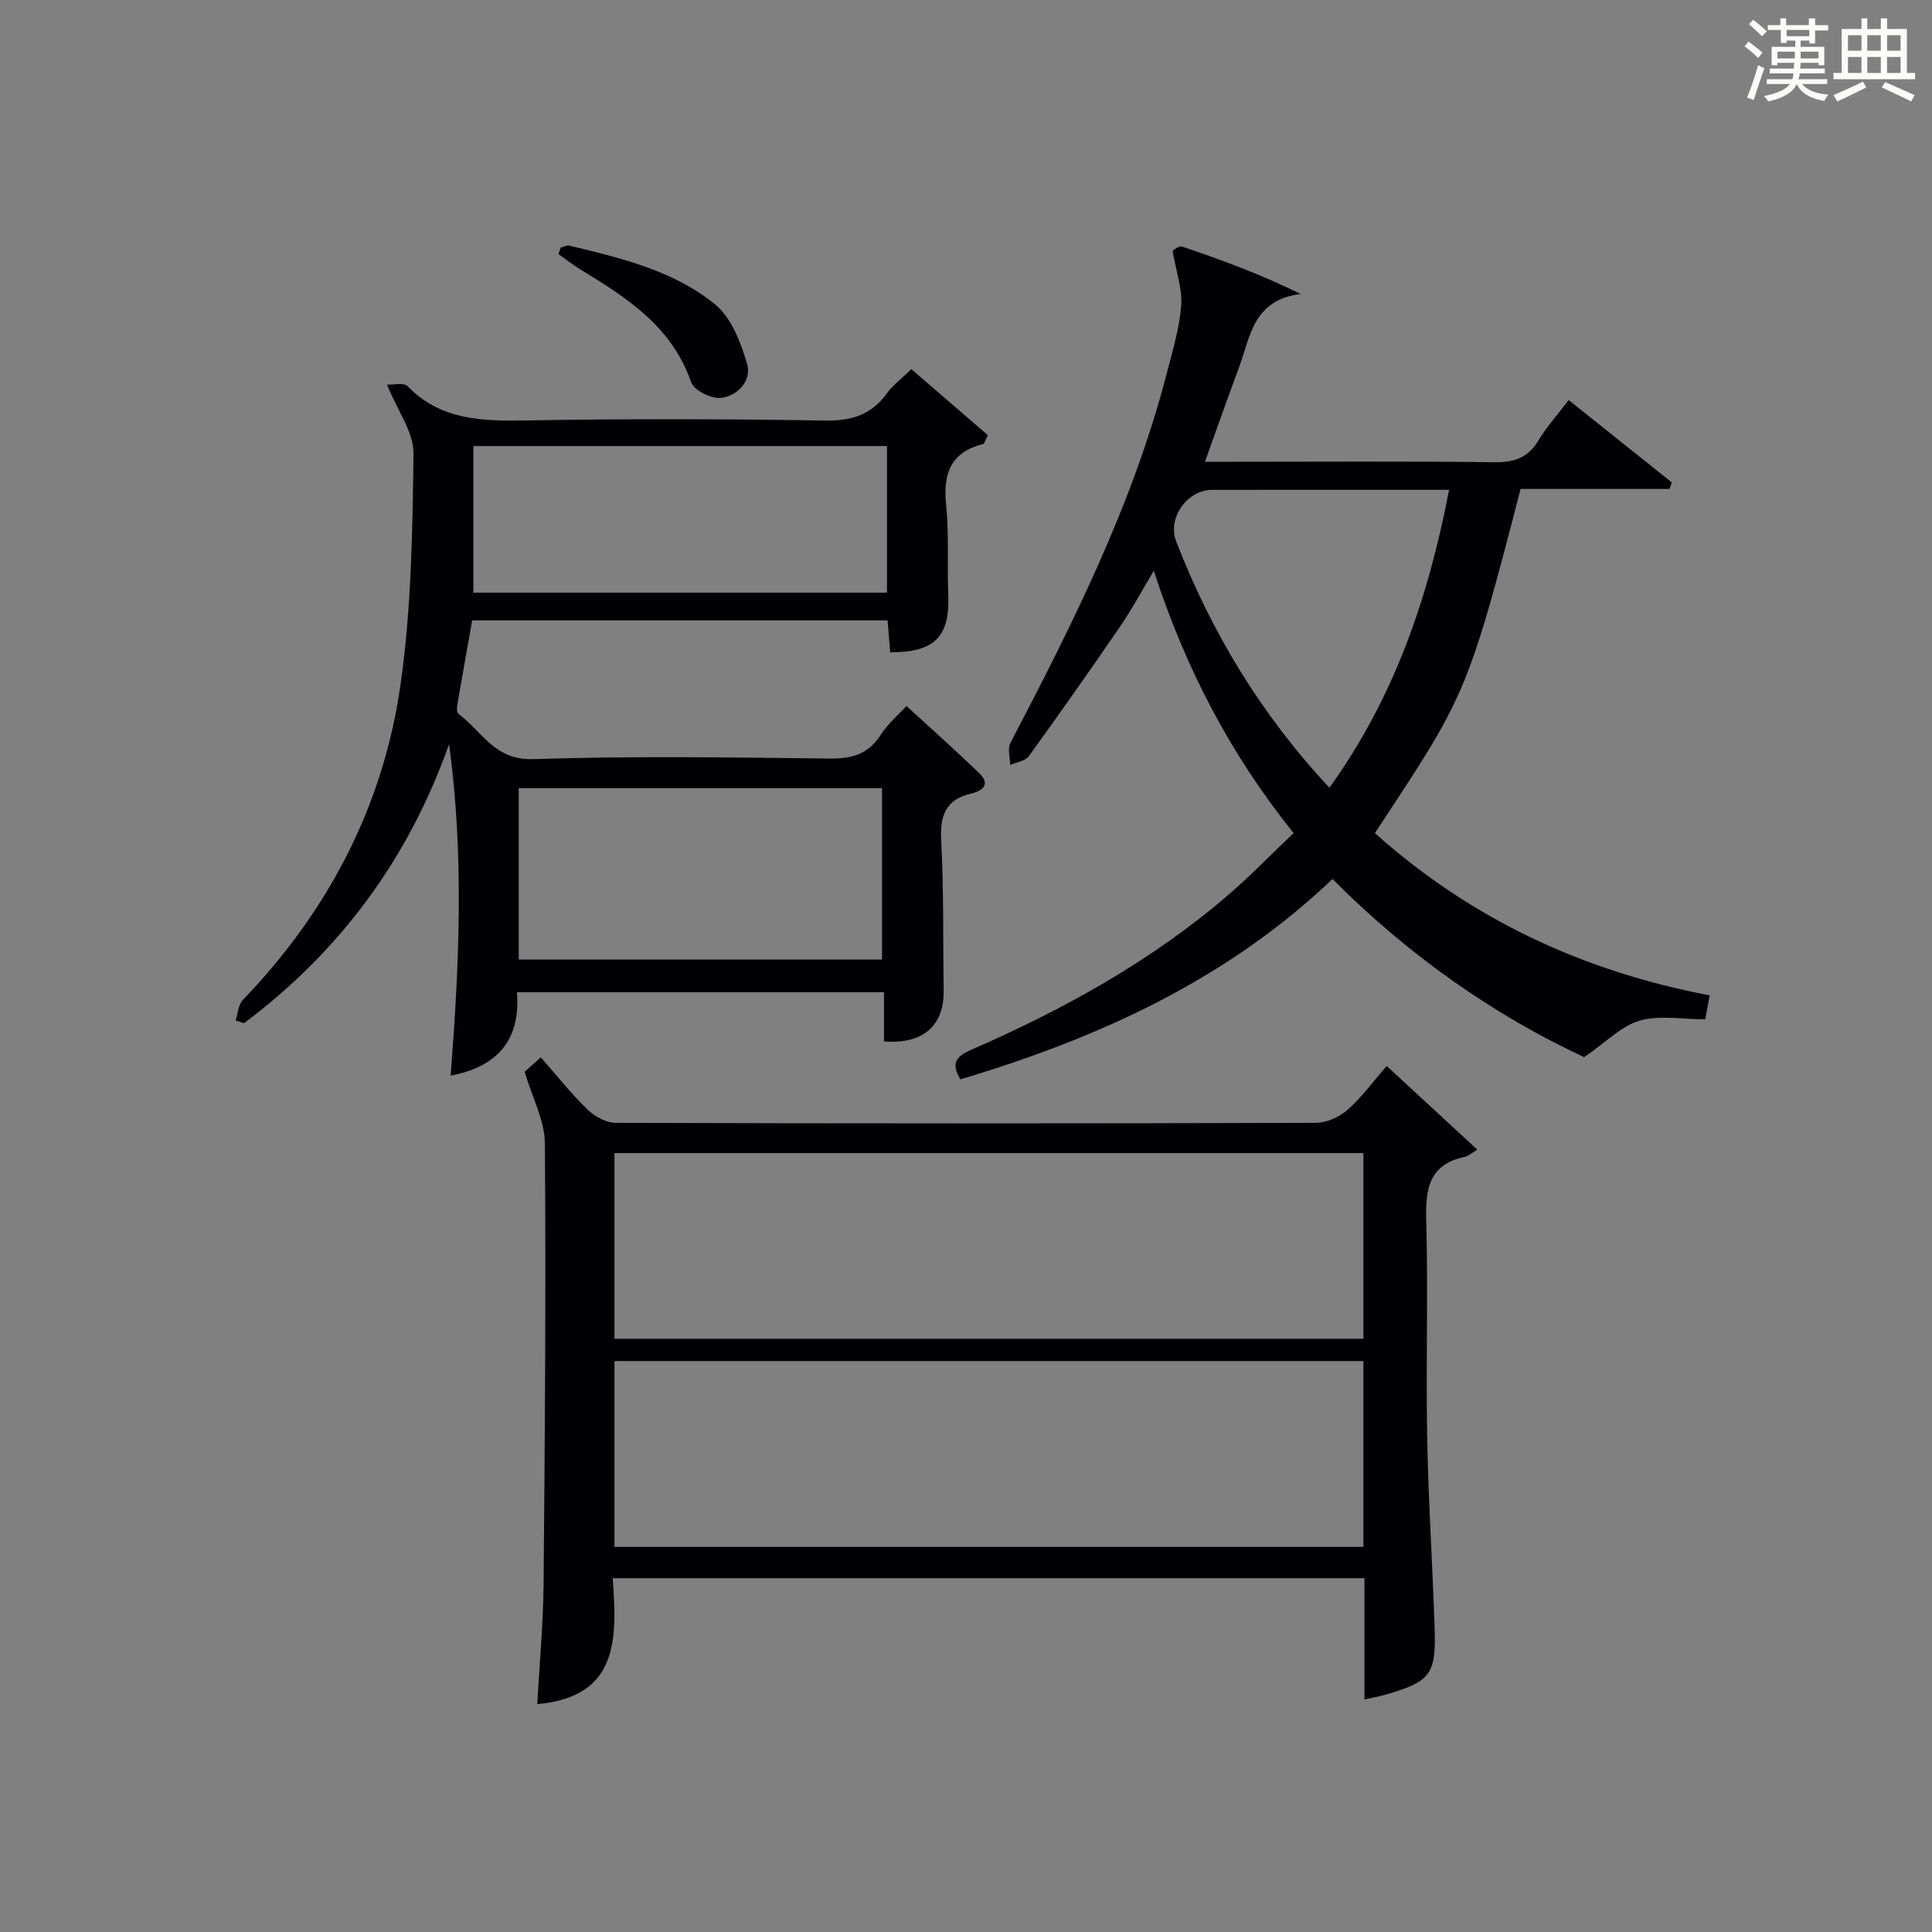
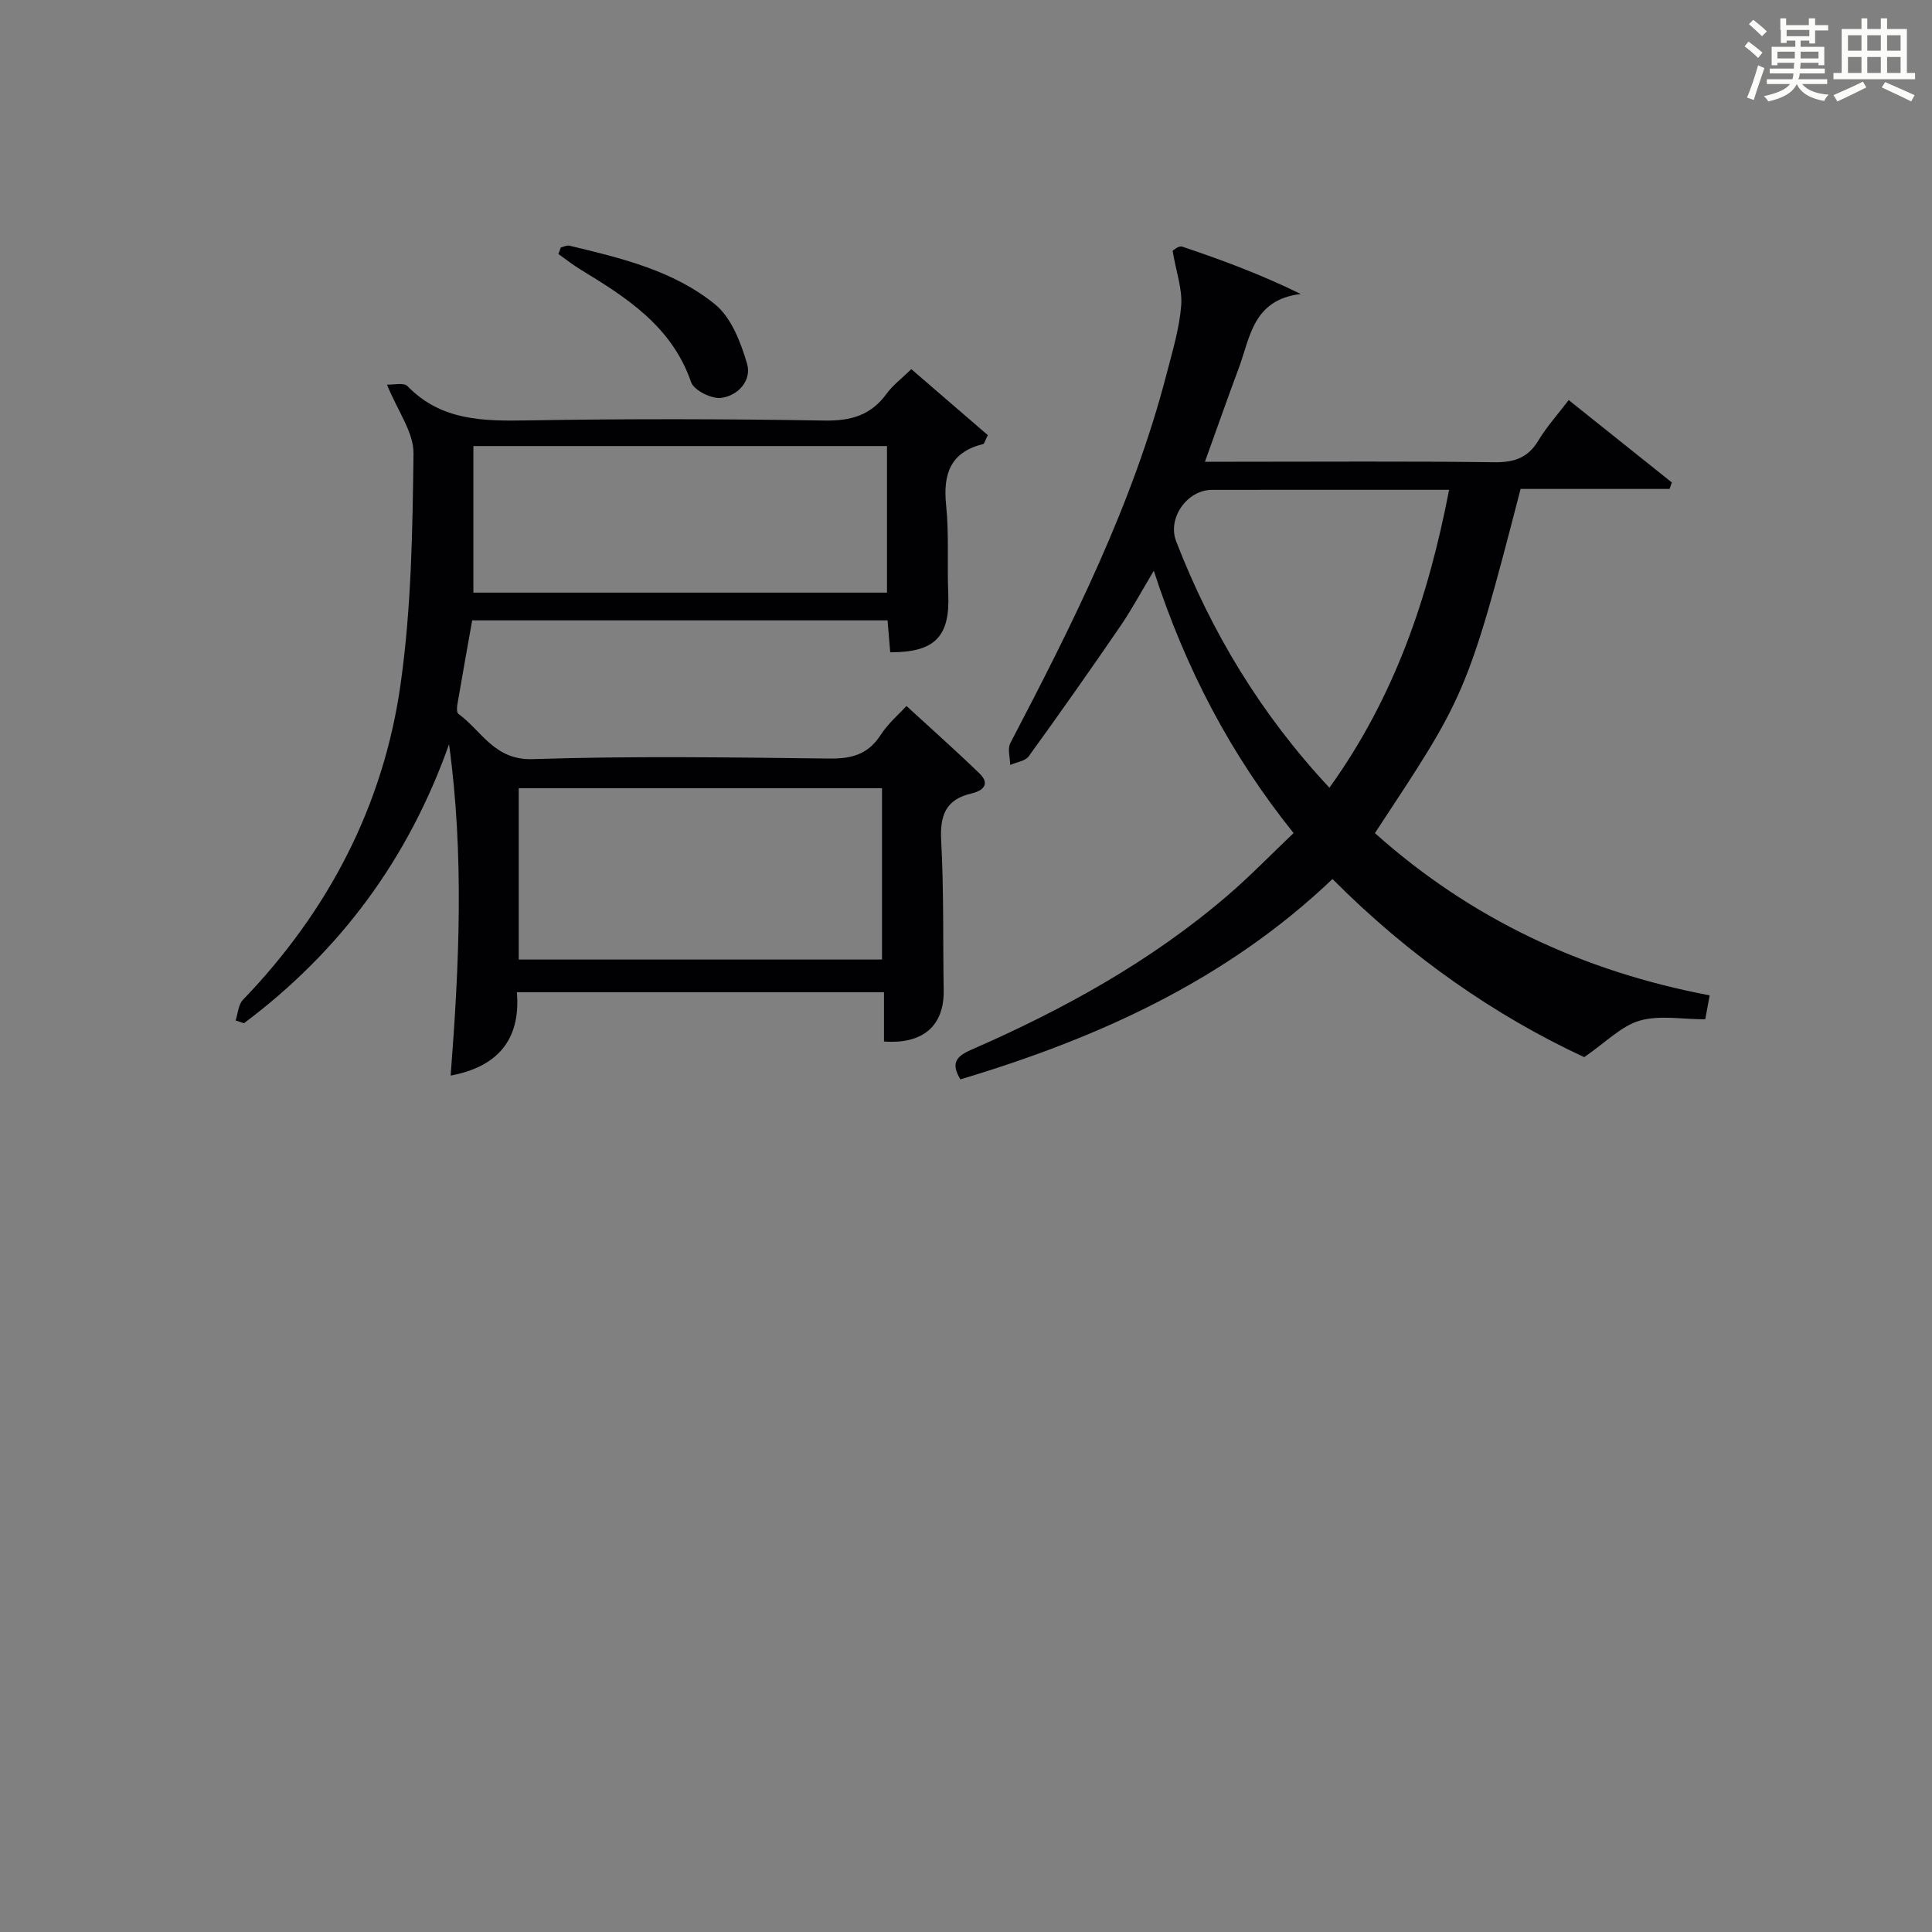
<svg xmlns="http://www.w3.org/2000/svg" version="1.1" id="漢_ZDIC_典" x="0px" y="0px" viewBox="0 0 400 400" style="enable-background:new 0 0 400 400;" xml:space="preserve">
  <rect x="0" y="0" width="400" height="400" fill="#808080" stroke="none" />
  <style type="text/css">
	.st1{fill:#010104;}
	.st0{fill:#fbfcfa;}
</style>
  <g>
-     <path class="st0" d="M361.2,9.6l0.8-1c0.9,0.7,1.9,1.4,2.9,2.3L364,12C363,11,362,10.2,361.2,9.6z M361.7,20.2   c0.9-2.1,1.6-4.3,2.3-6.7c0.4,0.2,0.8,0.4,1.3,0.6c-0.7,2.1-1.5,4.3-2.2,6.6L361.7,20.2z M362.1,5l0.9-0.9c1,0.8,2,1.6,2.8,2.4   l-1,1C363.9,6.6,363,5.8,362.1,5z M374.6,3.8h1.2v1.4h2.7v1.1h-2.7v2.7h-1.2V8.4h-1.8v1.3h4.9v3.8h-1.2v-0.5h-3.7   c0,0.4-0.1,0.9-0.1,1.2h5.1v1h-5.2c0,0.5-0.1,0.9-0.3,1.2h6v1h-5.2c1.1,1.3,2.9,2,5.5,2.2c-0.4,0.4-0.7,0.8-0.9,1.3   c-2.9-0.5-4.8-1.6-5.7-3.5H372c-0.8,1.7-2.7,2.9-5.9,3.6c-0.2-0.4-0.6-0.8-0.9-1.1c2.8-0.6,4.6-1.4,5.4-2.5h-4.8v-1h5.3   c0.1-0.3,0.2-0.7,0.2-1.2h-4.9v-1h5c0-0.4,0-0.8,0.1-1.2H368v0.5h-1.2V9.7h4.9V8.4h-1.8v0.5h-1.2V6.2H366V5.2h2.6V3.8h1.2v1.4h4.7   V3.8z M368,12.1h3.6c0-0.4,0-0.9,0-1.4H368V12.1z M369.9,7.5h4.7V6.2h-4.7V7.5z M376.5,10.7h-3.7c0,0.5,0,1,0,1.4h3.7V10.7z" />
+     <path class="st0" d="M361.2,9.6l0.8-1c0.9,0.7,1.9,1.4,2.9,2.3L364,12C363,11,362,10.2,361.2,9.6z M361.7,20.2   c0.9-2.1,1.6-4.3,2.3-6.7c0.4,0.2,0.8,0.4,1.3,0.6c-0.7,2.1-1.5,4.3-2.2,6.6L361.7,20.2z M362.1,5l0.9-0.9c1,0.8,2,1.6,2.8,2.4   l-1,1C363.9,6.6,363,5.8,362.1,5z M374.6,3.8h1.2v1.4h2.7v1.1h-2.7v2.7h-1.2V8.4h-1.8v1.3h4.9v3.8h-1.2v-0.5h-3.7   c0,0.4-0.1,0.9-0.1,1.2h5.1v1h-5.2c0,0.5-0.1,0.9-0.3,1.2h6v1h-5.2c1.1,1.3,2.9,2,5.5,2.2c-0.4,0.4-0.7,0.8-0.9,1.3   c-2.9-0.5-4.8-1.6-5.7-3.5H372c-0.8,1.7-2.7,2.9-5.9,3.6c-0.2-0.4-0.6-0.8-0.9-1.1c2.8-0.6,4.6-1.4,5.4-2.5h-4.8v-1h5.3   c0.1-0.3,0.2-0.7,0.2-1.2h-4.9v-1h5c0-0.4,0-0.8,0.1-1.2H368v0.5h-1.2V9.7h4.9V8.4h-1.8v0.5h-1.2V6.2H366h2.6V3.8h1.2v1.4h4.7   V3.8z M368,12.1h3.6c0-0.4,0-0.9,0-1.4H368V12.1z M369.9,7.5h4.7V6.2h-4.7V7.5z M376.5,10.7h-3.7c0,0.5,0,1,0,1.4h3.7V10.7z" />
    <path class="st0" d="M385.3,3.8h1.3V6h2.8V3.8h1.3V6h4.1v9.1h1.7v1.3h-16.9v-1.3h1.7V6h4.1V3.8z M385.7,16.9l0.7,1.2   c-1.8,0.9-3.8,1.9-6,2.9c-0.2-0.4-0.5-0.8-0.8-1.3C381.9,18.7,383.9,17.8,385.7,16.9z M382.6,10.5h2.8V7.3h-2.8V10.5z M382.6,15.1   h2.8v-3.3h-2.8V15.1z M386.6,10.5h2.8V7.3h-2.8V10.5z M386.6,15.1h2.8v-3.3h-2.8V15.1z M390.3,17c2.1,0.9,4.1,1.8,6.1,2.7l-0.7,1.3   c-2.2-1.1-4.2-2-6.1-2.9L390.3,17z M393.5,7.3h-2.8v3.2h2.8V7.3z M390.7,15.1h2.8v-3.3h-2.8V15.1z" />
    <path class="st1" d="M48.78,211.28c0.48-1.44,0.56-3.28,1.51-4.27c17.73-18.42,29.11-40.24,32.66-65.44c2.22-15.73,2.47-31.78,2.66-47.7   c0.05-4.38-3.29-8.79-5.49-14.24c1.33,0.07,3.47-0.48,4.24,0.31c7,7.21,15.7,7.25,24.88,7.1c20.49-0.35,41-0.31,61.49,0.03   c5.48,0.09,9.61-1.11,12.84-5.57c1.25-1.72,3.03-3.05,5.11-5.07c5.29,4.56,10.67,9.2,15.84,13.66c-0.65,1.29-0.74,1.79-0.95,1.84   c-6.75,1.66-8.35,6.12-7.69,12.59c0.63,6.11,0.19,12.32,0.45,18.48c0.36,8.78-2.74,12.07-12.02,12.05   c-0.17-2.06-0.35-4.15-0.55-6.61c-28.54,0-57.11,0-86,0c-1.03,5.79-2.08,11.64-3.08,17.5c-0.1,0.6-0.13,1.59,0.21,1.84   c4.85,3.53,7.45,9.65,15.41,9.39c20.47-0.67,40.99-0.36,61.48-0.12c4.58,0.05,7.94-0.87,10.53-4.86c1.6-2.47,3.95-4.46,5.37-6.02   c5.14,4.72,10.23,9.24,15.12,13.97c2.28,2.21,0.68,3.59-1.64,4.13c-5.36,1.23-6.58,4.54-6.3,9.77c0.56,10.3,0.35,20.65,0.52,30.98   c0.12,7.32-4.23,11.21-12.36,10.61c0-3.26,0-6.56,0-10.2c-25.39,0-50.45,0-76,0c0.82,9.96-4.14,15.47-13.72,17.26   c1.78-22.86,2.82-45.64-0.33-68.6c-8.42,23.76-22.57,42.86-42.46,57.76C49.95,211.65,49.36,211.47,48.78,211.28z M107.4,163.19   c0,12.12,0,23.82,0,35.47c25.31,0,50.22,0,75.21,0c0-11.97,0-23.66,0-35.47C157.42,163.19,132.62,163.19,107.4,163.19z    M183.64,122.7c0-10.5,0-20.41,0-30.35c-28.59,0-56.82,0-85.63,0c0,10.28,0,20.29,0,30.35C126.62,122.7,155.03,122.7,183.64,122.7z   " />
    <path class="st1" d="M284.66,172.49c19.78,17.68,42.88,28.57,69.31,33.59c-0.33,1.75-0.61,3.27-0.92,4.96c-4.75,0-9.45-0.91-13.56,0.27   c-3.78,1.08-6.91,4.41-11.5,7.56c-18.45-8.56-36.29-20.95-52.11-36.88c-21.97,20.93-48.49,32.94-77.04,41.48   c-2-3.3-0.92-4.74,2.19-6.1c19.12-8.35,37.3-18.35,53.2-32.03c4.64-3.99,8.91-8.41,13.59-12.86   c-13.04-16.26-22.32-33.95-28.94-54.31c-2.63,4.4-4.6,8.08-6.95,11.51c-6.2,9.05-12.51,18.02-18.94,26.9   c-0.73,1-2.54,1.22-3.84,1.8c-0.02-1.52-0.59-3.34,0.03-4.53c12.86-24.62,25.34-49.38,32.36-76.46c1.2-4.65,2.63-9.33,3.01-14.08   c0.28-3.39-1.01-6.91-1.77-11.35c-0.07,0.03,1.2-1.16,1.98-0.9c8.12,2.73,16.17,5.7,24.55,9.81c-9.95,1.19-10.47,9.03-12.84,15.35   c-2.3,6.16-4.47,12.37-7,19.38c2.51,0,4.27,0,6.03,0c17.99,0,35.98-0.13,53.97,0.1c4.11,0.05,6.92-0.96,9.06-4.53   c1.69-2.82,3.94-5.3,6.25-8.34c7.28,5.81,14.32,11.43,21.36,17.06c-0.16,0.45-0.32,0.89-0.48,1.34c-10.35,0-20.69,0-30.84,0   C303.7,144.35,303.14,144.37,284.66,172.49z M275.24,163.09c13.46-18.71,20.47-39.3,24.78-61.68c-16.86,0-32.98-0.02-49.11,0.01   c-5.1,0.01-9.28,5.82-7.39,10.68C250.79,130.85,260.99,147.82,275.24,163.09z" />
-     <path class="st1" d="M282.5,351.85c0-8.57,0-16.67,0-25.1c-52.04,0-103.58,0-155.64,0c0.86,12.37,1.39,24.55-15.63,26.07   c0.45-8.18,1.23-16.41,1.31-24.66c0.28-30.49,0.51-60.98,0.27-91.47c-0.04-4.73-2.61-9.44-4.19-14.79   c0.52-0.47,1.72-1.54,3.35-2.99c3.28,3.73,6.26,7.5,9.67,10.81c1.48,1.44,3.86,2.74,5.83,2.75c48.32,0.15,96.65,0.15,144.97,0   c2.21-0.01,4.84-1.19,6.53-2.67c2.95-2.6,5.31-5.87,8.13-9.1c6.67,6.16,12.36,11.41,18.76,17.32c-1.17,0.69-1.84,1.34-2.61,1.5   c-7.27,1.54-8.16,6.47-7.97,12.98c0.42,14.99-0.08,29.99,0.2,44.99c0.24,13.13,1.1,26.24,1.54,39.37   c0.33,9.89-0.77,11.27-10.28,14.04C285.64,351.22,284.49,351.41,282.5,351.85z M127.22,277.18c51.93,0,103.43,0,155.06,0   c0-12.98,0-25.56,0-38.45c-51.82,0-103.33,0-155.06,0C127.22,251.61,127.22,264.21,127.22,277.18z M282.28,281.79   c-51.98,0-103.49,0-155.06,0c0,12.99,0,25.6,0,38.48c51.73,0,103.24,0,155.06,0C282.28,307.38,282.28,294.81,282.28,281.79z" />
    <path class="st1" d="M116.11,51.24c0.59-0.14,1.23-0.5,1.76-0.38c10.67,2.56,21.54,5.13,30.17,12.15c3.37,2.74,5.33,7.87,6.63,12.29   c1.02,3.48-1.89,6.66-5.39,7.08c-1.98,0.24-5.61-1.57-6.19-3.25c-3.97-11.51-13.27-17.47-22.86-23.3c-1.6-0.97-3.08-2.15-4.62-3.24   C115.77,52.15,115.94,51.7,116.11,51.24z" />
  </g>
</svg>